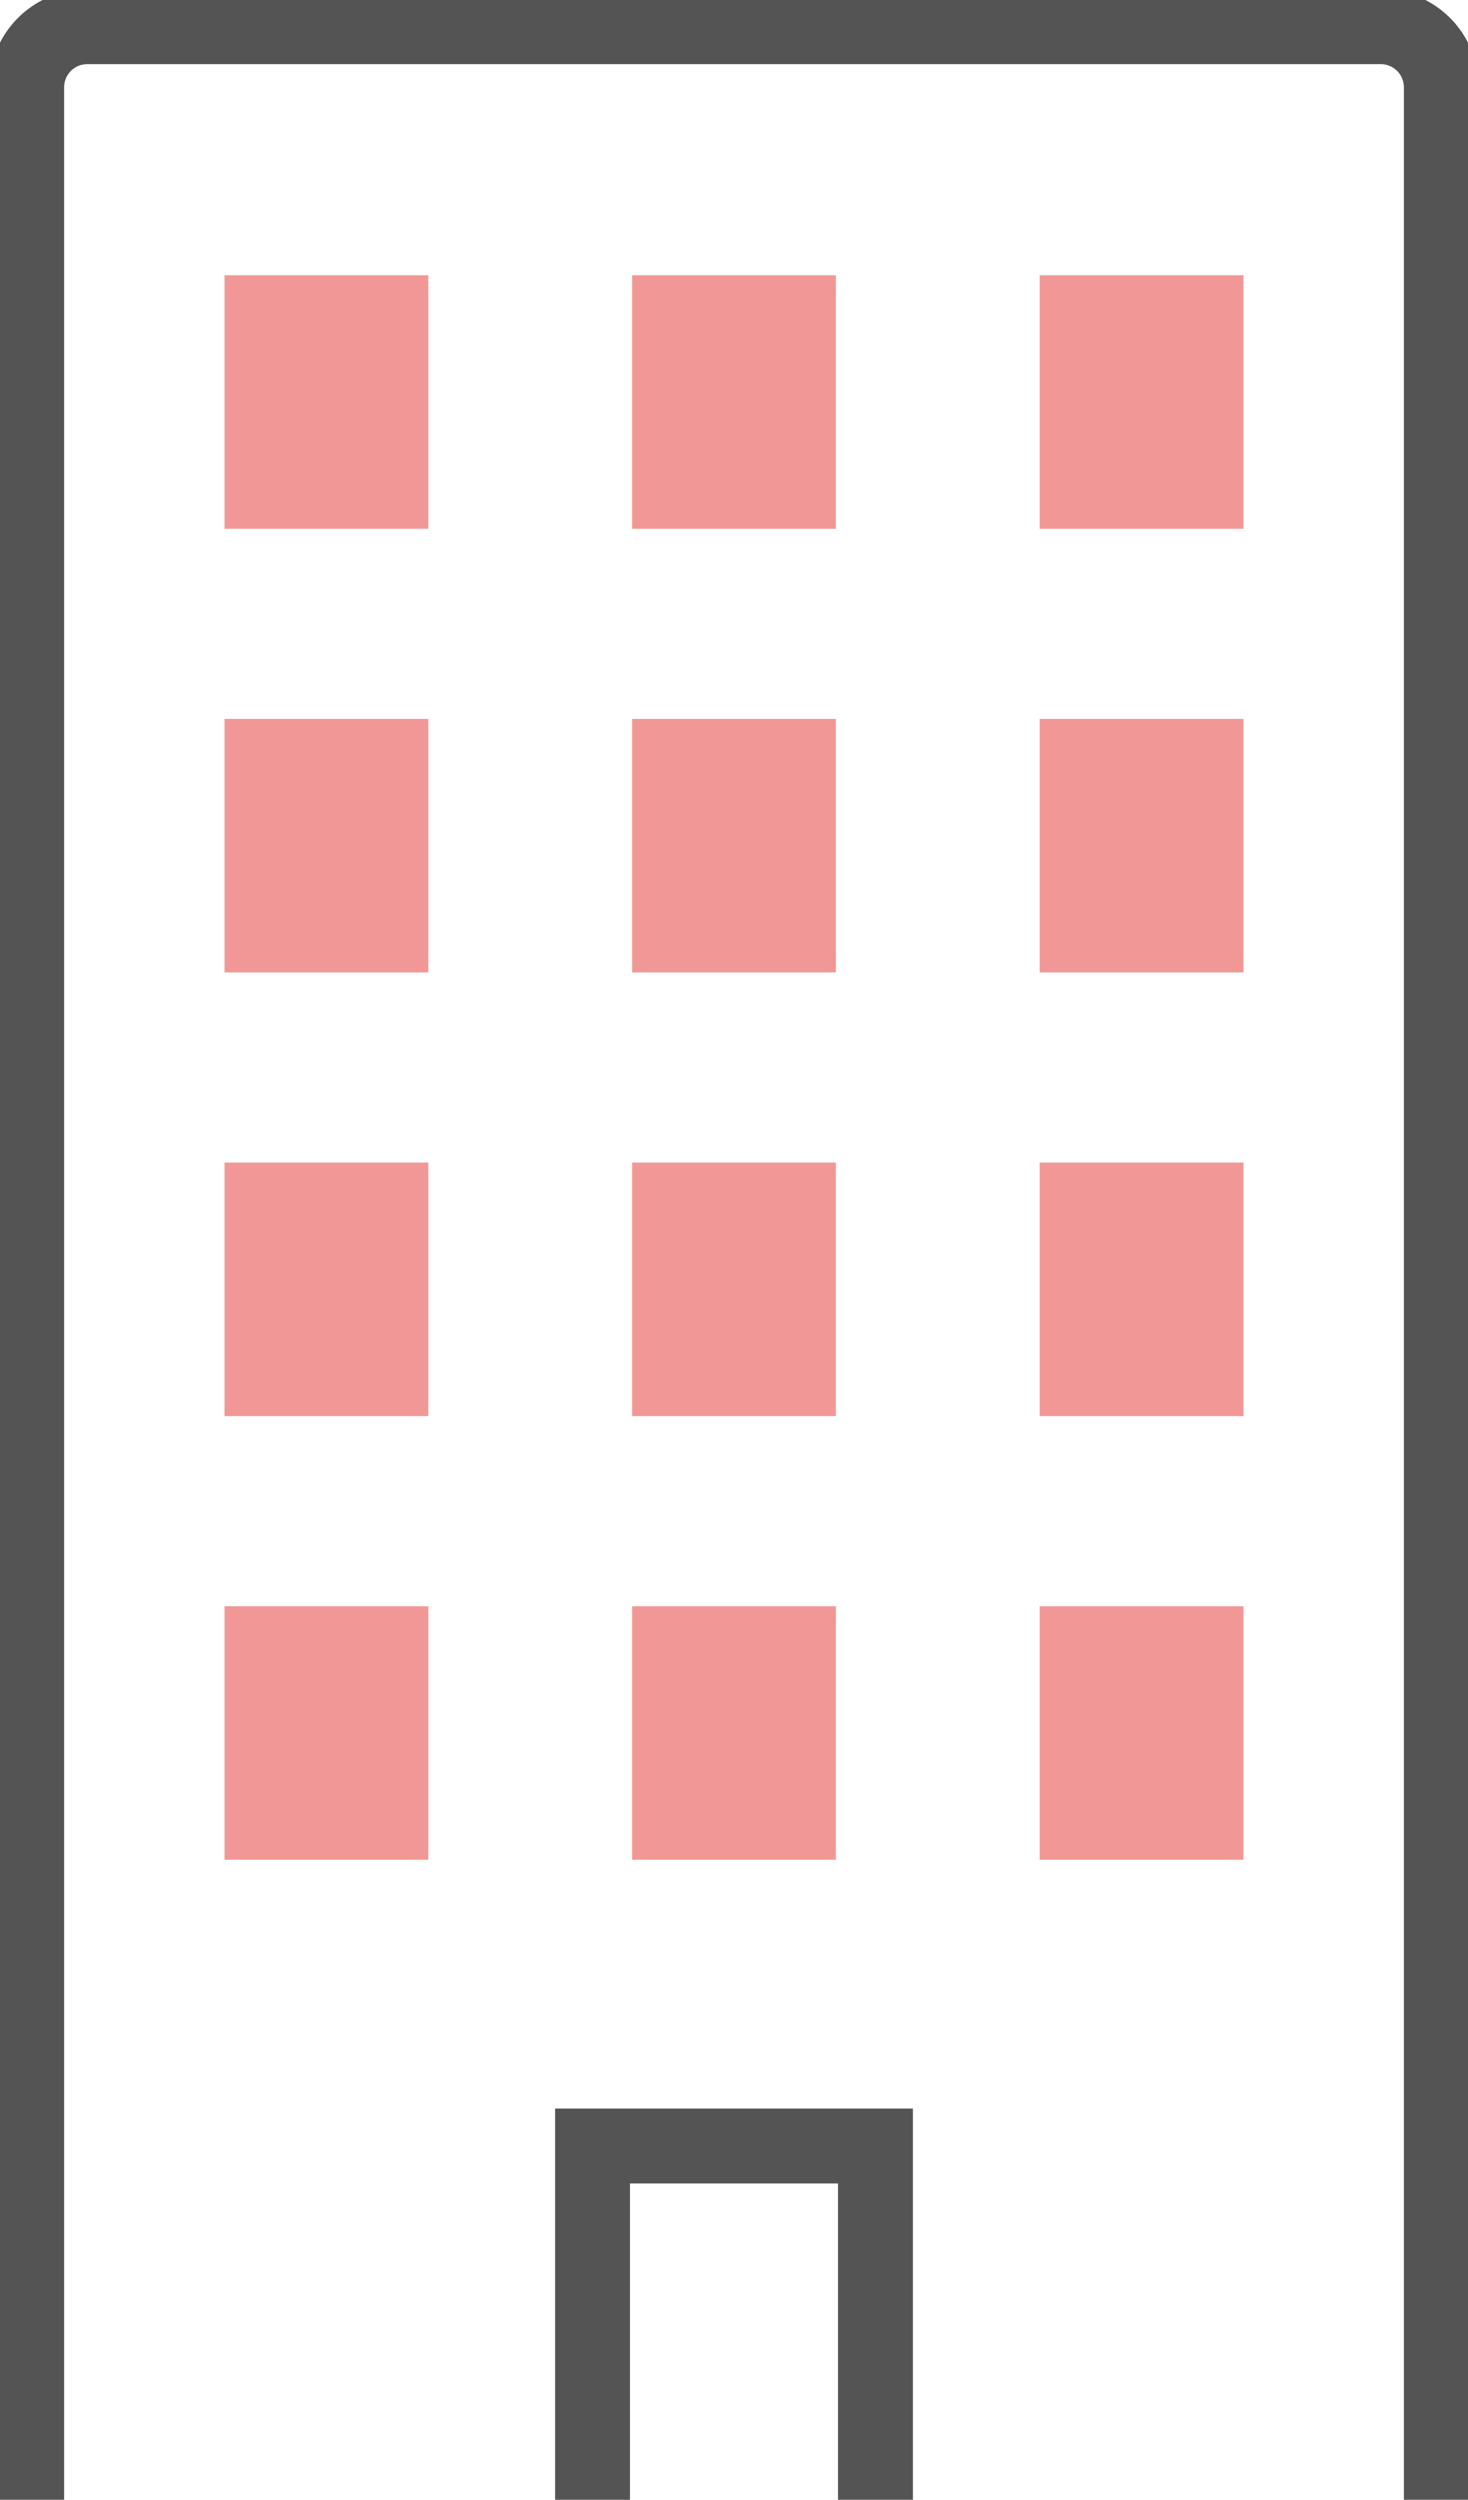
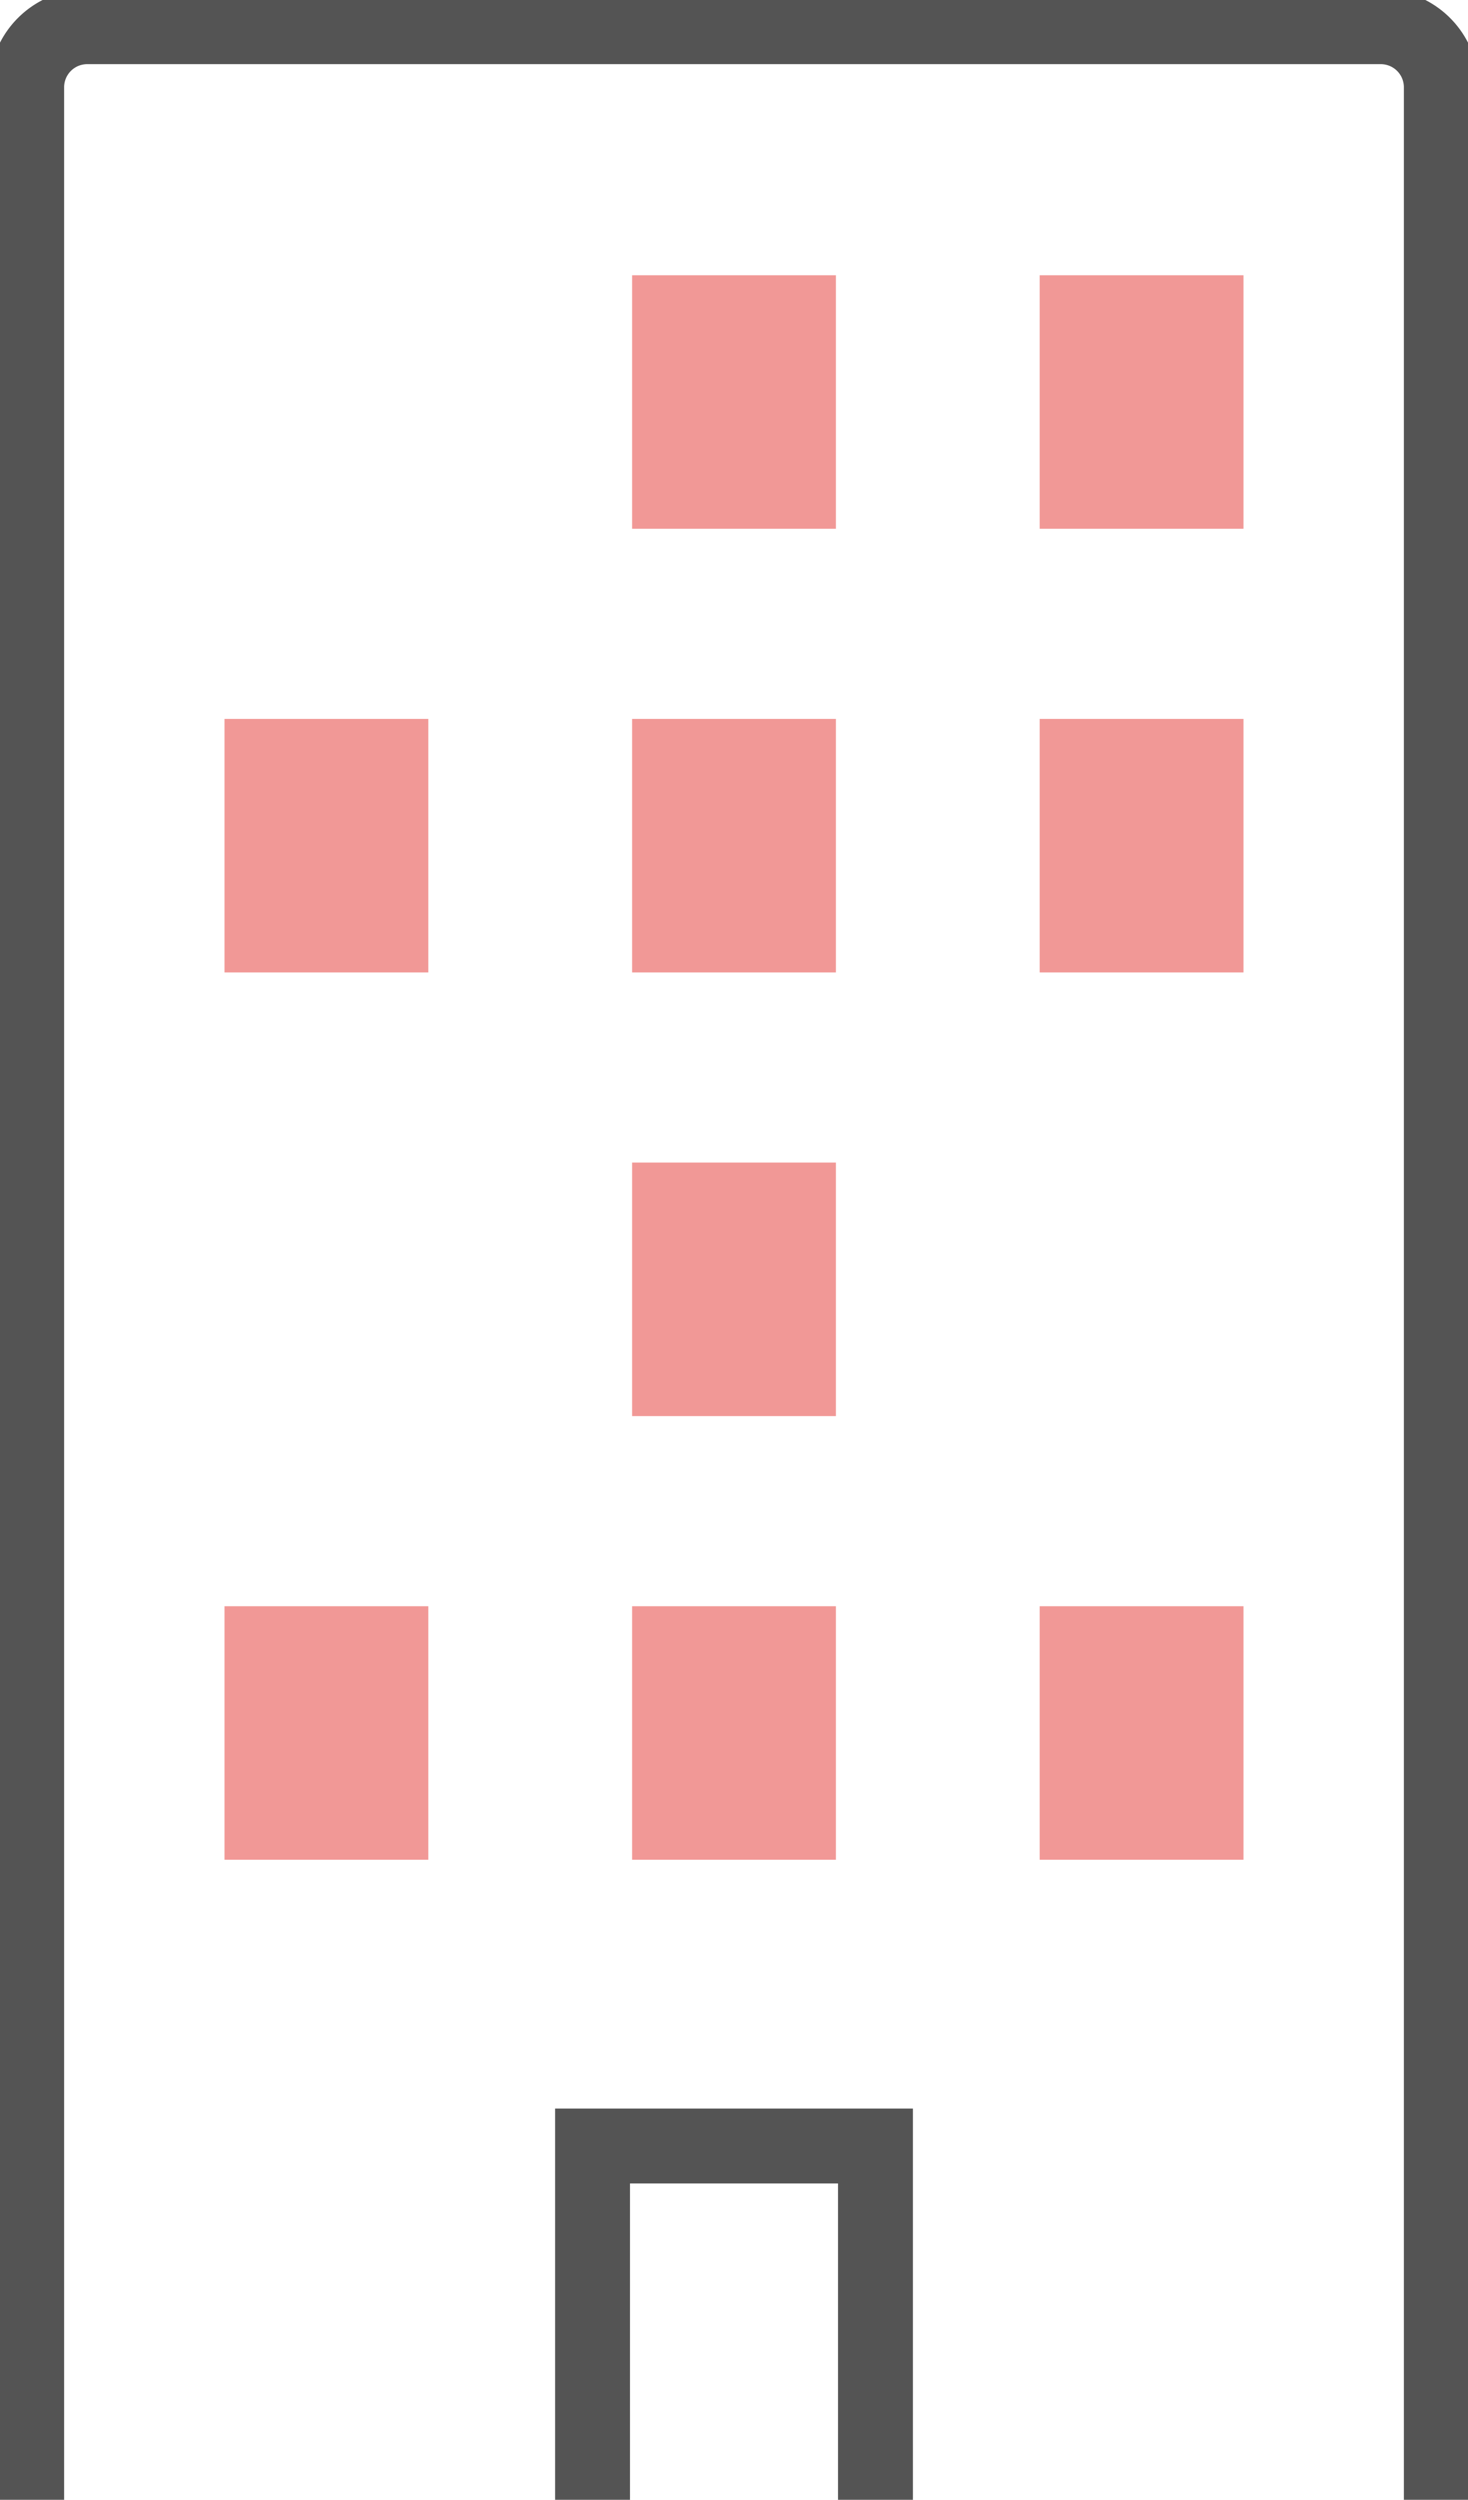
<svg xmlns="http://www.w3.org/2000/svg" width="117.622" height="200.224" viewBox="0 0 117.622 200.224">
  <defs>
    <clipPath id="a">
      <rect width="117.622" height="200.224" fill="none" />
    </clipPath>
  </defs>
  <g clip-path="url(#a)">
-     <path d="M117.346,202.086V8.853A4.853,4.853,0,0,0,112.493,4H8.853A4.853,4.853,0,0,0,4,8.853V202.086H49.339V173.749H72.007v28.336Z" transform="translate(-1.862 -1.862)" fill="none" />
    <path d="M117.346,202.086V8.853A4.853,4.853,0,0,0,112.493,4H8.853A4.853,4.853,0,0,0,4,8.853V202.086m45.339,0V173.749H72.008v28.336" transform="translate(-1.862 -1.862)" fill="none" stroke="#545454" stroke-miterlimit="10" stroke-width="6" />
    <rect width="16.329" height="20.306" transform="translate(17.989 128.651)" fill="#f19896" />
-     <rect width="16.329" height="20.306" transform="translate(17.989 93.117)" fill="#f19896" />
    <rect width="16.329" height="20.306" transform="translate(17.989 57.582)" fill="#f19896" />
-     <rect width="16.329" height="20.306" transform="translate(17.989 22.047)" fill="#f19896" />
    <rect width="16.329" height="20.306" transform="translate(50.647 128.651)" fill="#f19896" />
    <rect width="16.329" height="20.306" transform="translate(50.647 93.117)" fill="#f19896" />
    <rect width="16.329" height="20.306" transform="translate(50.647 57.582)" fill="#f19896" />
    <rect width="16.329" height="20.306" transform="translate(50.647 22.047)" fill="#f19896" />
    <rect width="16.329" height="20.306" transform="translate(83.304 128.651)" fill="#f19896" />
-     <rect width="16.329" height="20.306" transform="translate(83.304 93.117)" fill="#f19896" />
    <rect width="16.329" height="20.306" transform="translate(83.304 57.582)" fill="#f19896" />
    <rect width="16.329" height="20.306" transform="translate(83.304 22.047)" fill="#f19896" />
  </g>
</svg>